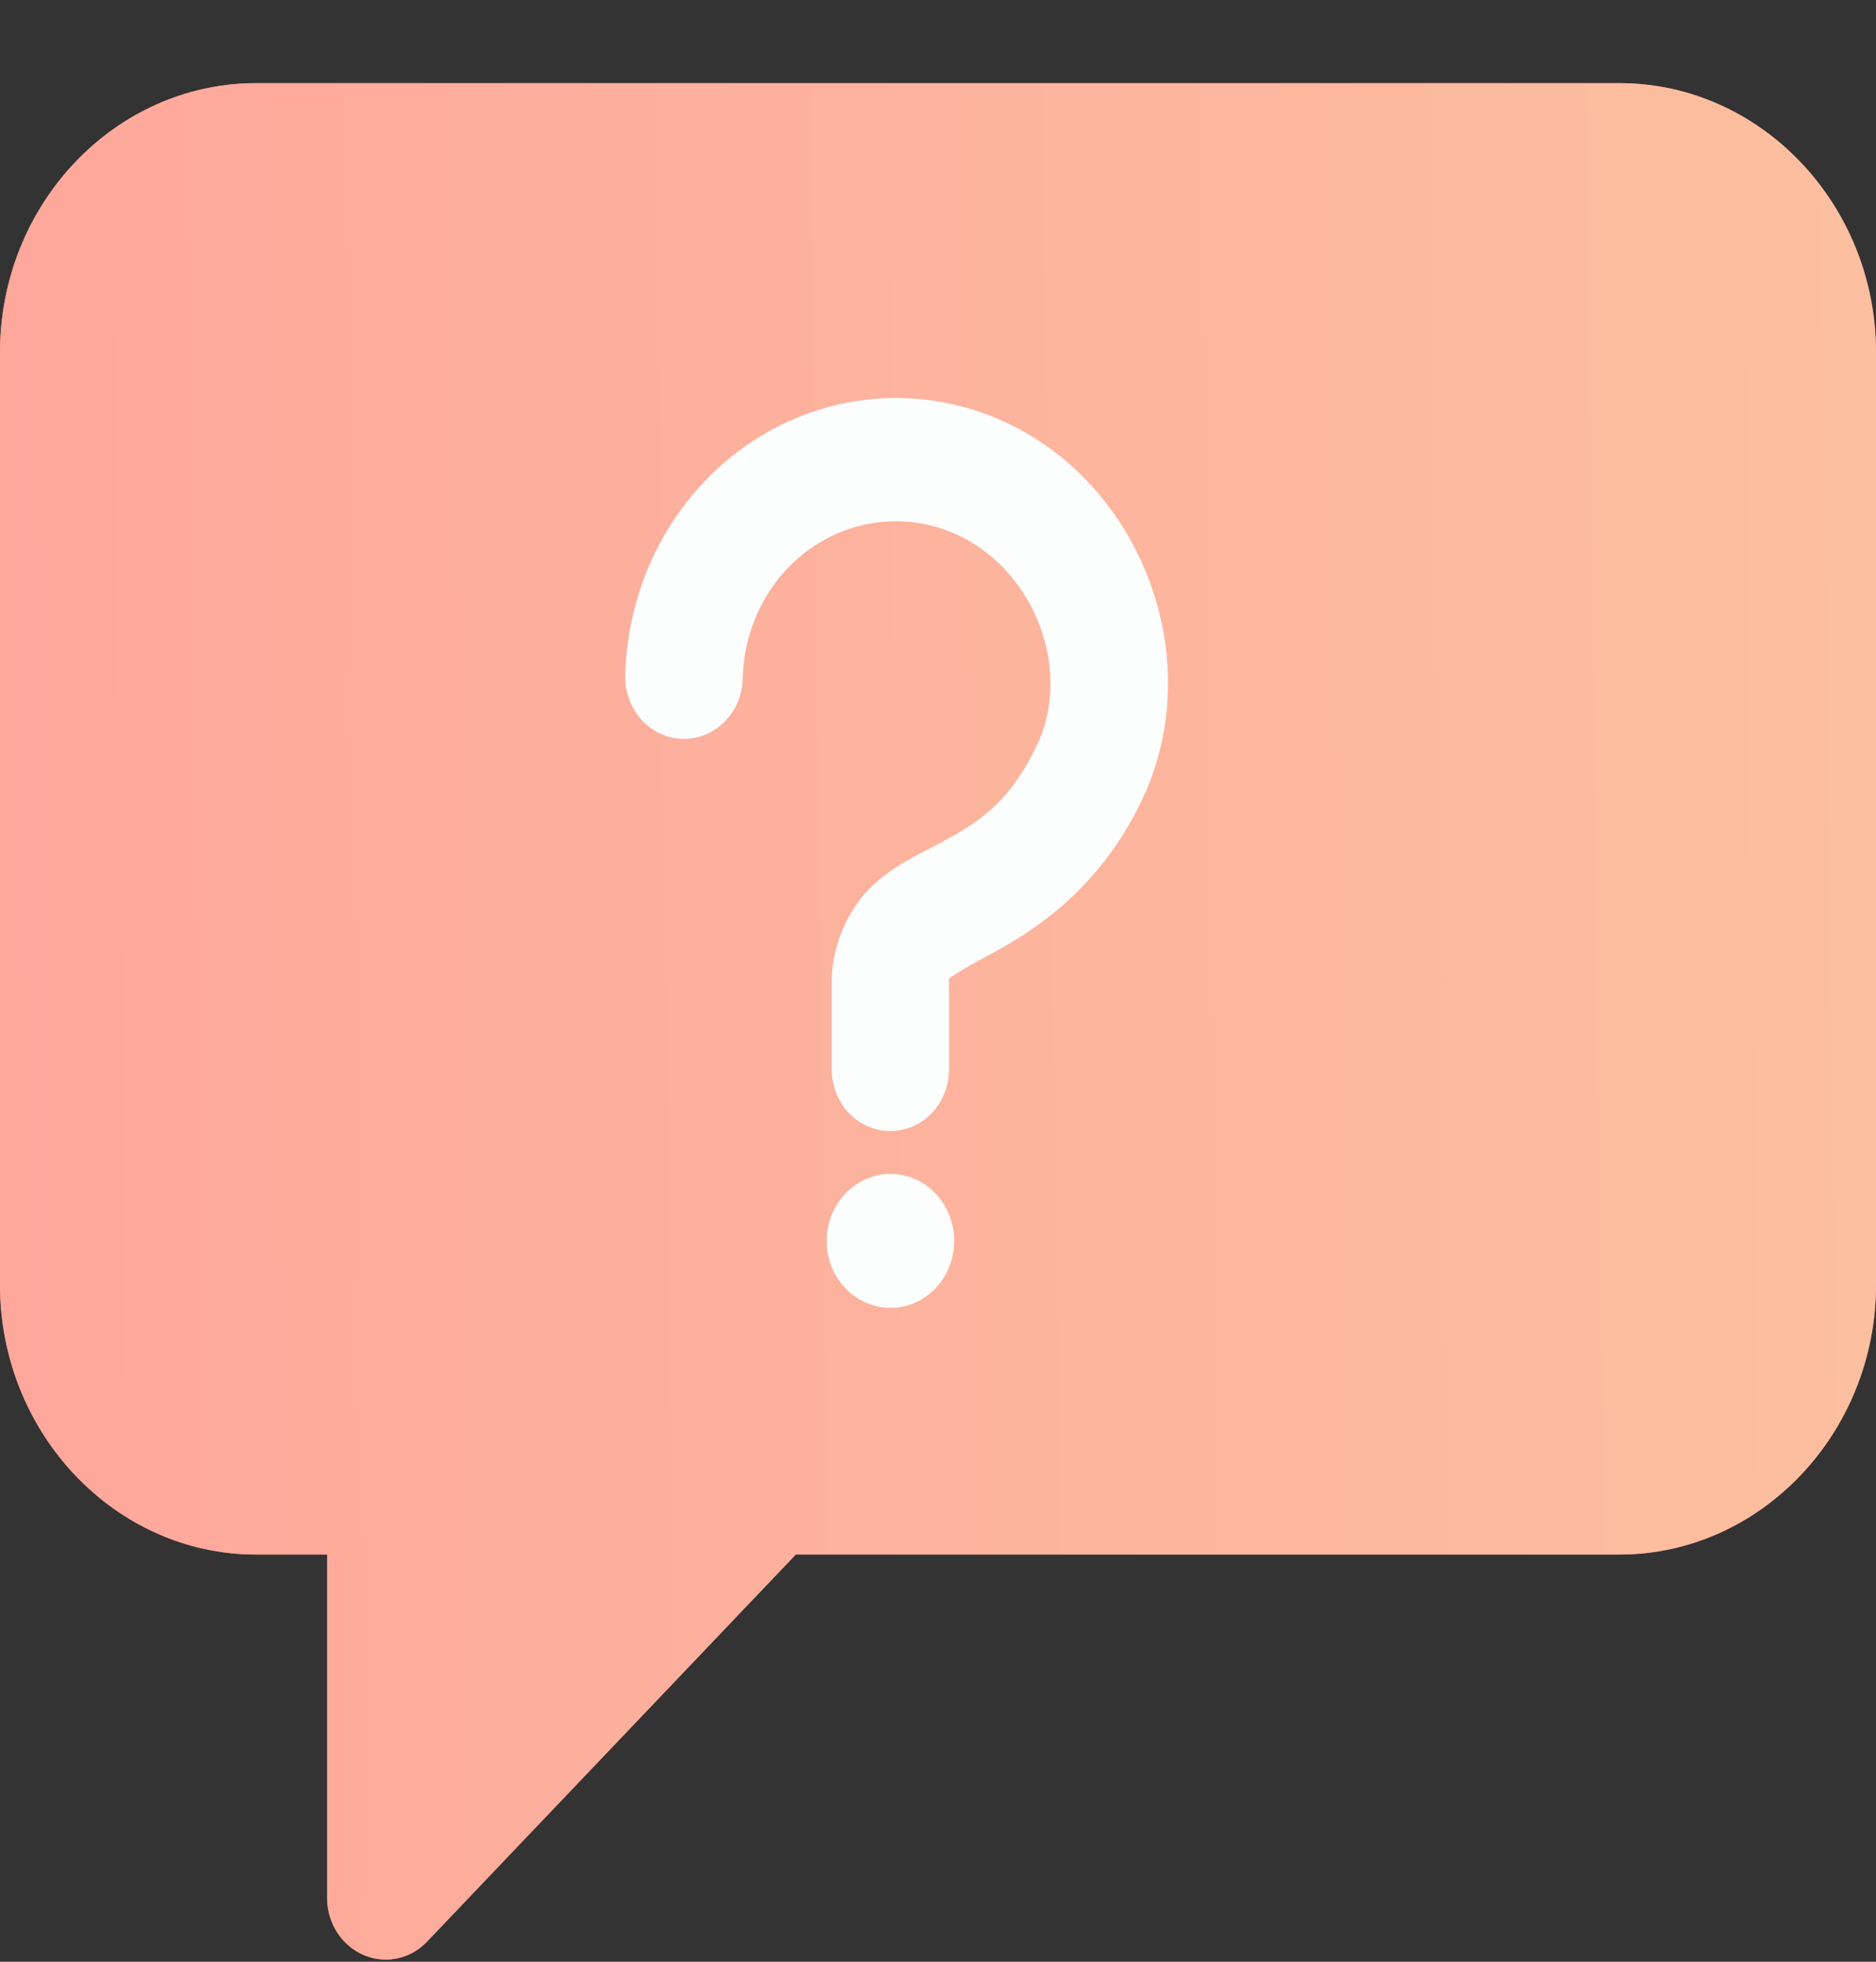
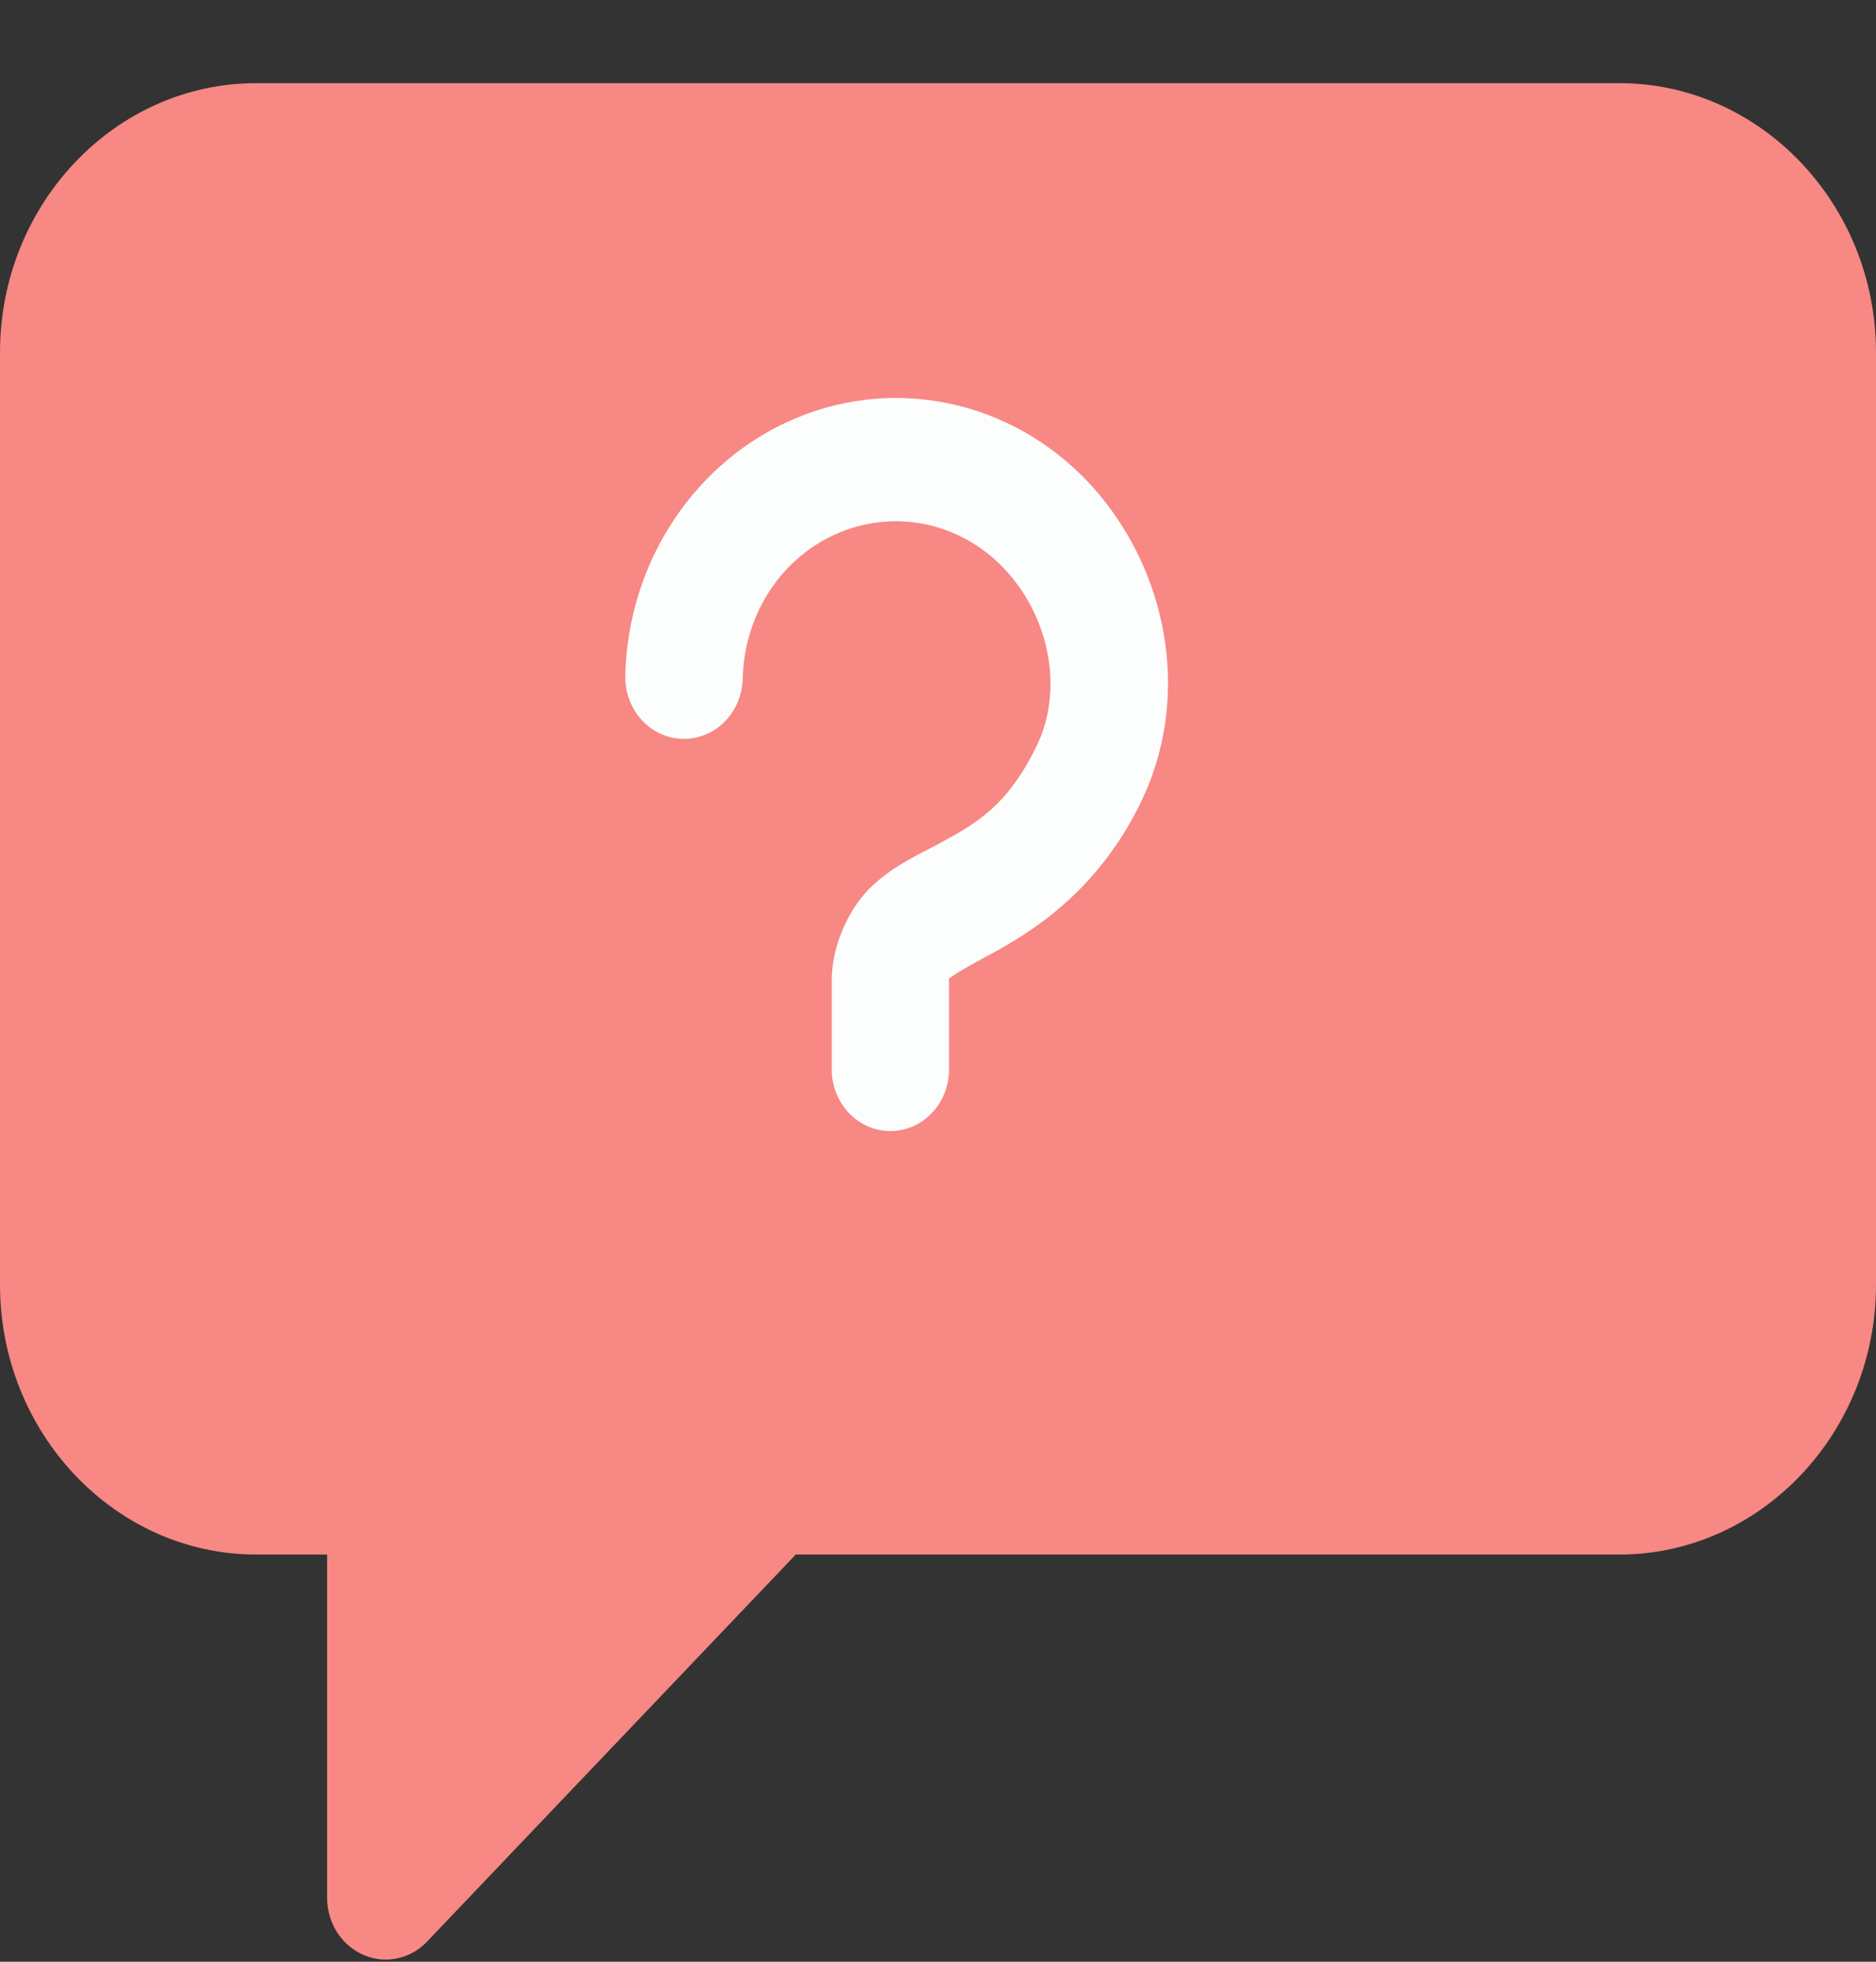
<svg xmlns="http://www.w3.org/2000/svg" width="22" height="23" viewBox="0 0 22 23" fill="none">
  <rect x="0" y="0" width="22" height="23" fill="#333333" stroke="none" />
  <path fill-rule="evenodd" clip-rule="evenodd" d="M3.004 0.975C1.349 0.975 0 2.394 0 4.133V15.063C0 16.802 1.349 18.226 3.004 18.226H3.836V22.258C3.838 22.449 3.911 22.631 4.04 22.765C4.169 22.899 4.343 22.975 4.524 22.975C4.706 22.974 4.88 22.899 5.008 22.764L9.332 18.226H18.991C20.645 18.226 22 16.802 22 15.063V4.133C22 2.394 20.645 0.975 18.991 0.975L3.004 0.975ZM4.889 16.889H4.887C4.887 16.89 4.888 16.89 4.889 16.89V16.889Z" fill="#F78883" />
-   <path fill-rule="evenodd" clip-rule="evenodd" d="M3.004 0.975C1.349 0.975 0 2.394 0 4.133V15.063C0 16.802 1.349 18.226 3.004 18.226H3.836V22.258C3.838 22.449 3.911 22.631 4.04 22.765C4.169 22.899 4.343 22.975 4.524 22.975C4.706 22.974 4.88 22.899 5.008 22.764L9.332 18.226H18.991C20.645 18.226 22 16.802 22 15.063V4.133C22 2.394 20.645 0.975 18.991 0.975L3.004 0.975ZM4.889 16.889H4.887C4.887 16.89 4.888 16.89 4.889 16.89V16.889Z" fill="url(#paint0_linear_663_2445)" />
  <path d="M9.364 4.89C9.662 4.769 9.972 4.697 10.282 4.674C11.211 4.605 12.142 4.969 12.805 5.7C13.683 6.67 13.983 8.144 13.388 9.387C12.88 10.447 12.101 10.928 11.602 11.195C11.353 11.328 11.183 11.428 11.14 11.467C11.135 11.472 11.131 11.474 11.128 11.476C11.129 11.482 11.129 11.489 11.129 11.499V12.523C11.133 12.717 11.063 12.905 10.933 13.044C10.804 13.183 10.627 13.261 10.442 13.261C10.257 13.261 10.08 13.183 9.95 13.044C9.821 12.905 9.75 12.717 9.754 12.523V11.5C9.754 11.058 9.975 10.618 10.236 10.379C10.498 10.14 10.75 10.031 10.978 9.909C11.433 9.665 11.815 9.458 12.161 8.736C12.47 8.091 12.313 7.259 11.805 6.698C11.302 6.143 10.537 5.963 9.856 6.239C9.176 6.516 8.727 7.191 8.71 7.957C8.705 8.149 8.628 8.331 8.496 8.463C8.364 8.596 8.187 8.667 8.004 8.663C7.821 8.658 7.648 8.577 7.522 8.438C7.396 8.298 7.328 8.112 7.333 7.92C7.363 6.574 8.168 5.376 9.364 4.89Z" fill="#FCFDFD" />
-   <path d="M9.914 13.994C10.054 13.847 10.244 13.764 10.442 13.763C10.64 13.763 10.831 13.846 10.971 13.993C11.111 14.141 11.19 14.341 11.19 14.55C11.19 14.758 11.111 14.958 10.97 15.105C10.83 15.252 10.64 15.335 10.442 15.334C10.244 15.334 10.054 15.251 9.914 15.104C9.774 14.957 9.695 14.758 9.695 14.55C9.695 14.341 9.774 14.142 9.914 13.994Z" fill="#FCFDFD" />
  <defs>
    <linearGradient id="paint0_linear_663_2445" x1="31" y1="8.495" x2="-10" y2="8.995" gradientUnits="userSpaceOnUse">
      <stop stop-color="#FBC9A0" />
      <stop offset="1" stop-color="#FF9C9A" />
    </linearGradient>
  </defs>
</svg>